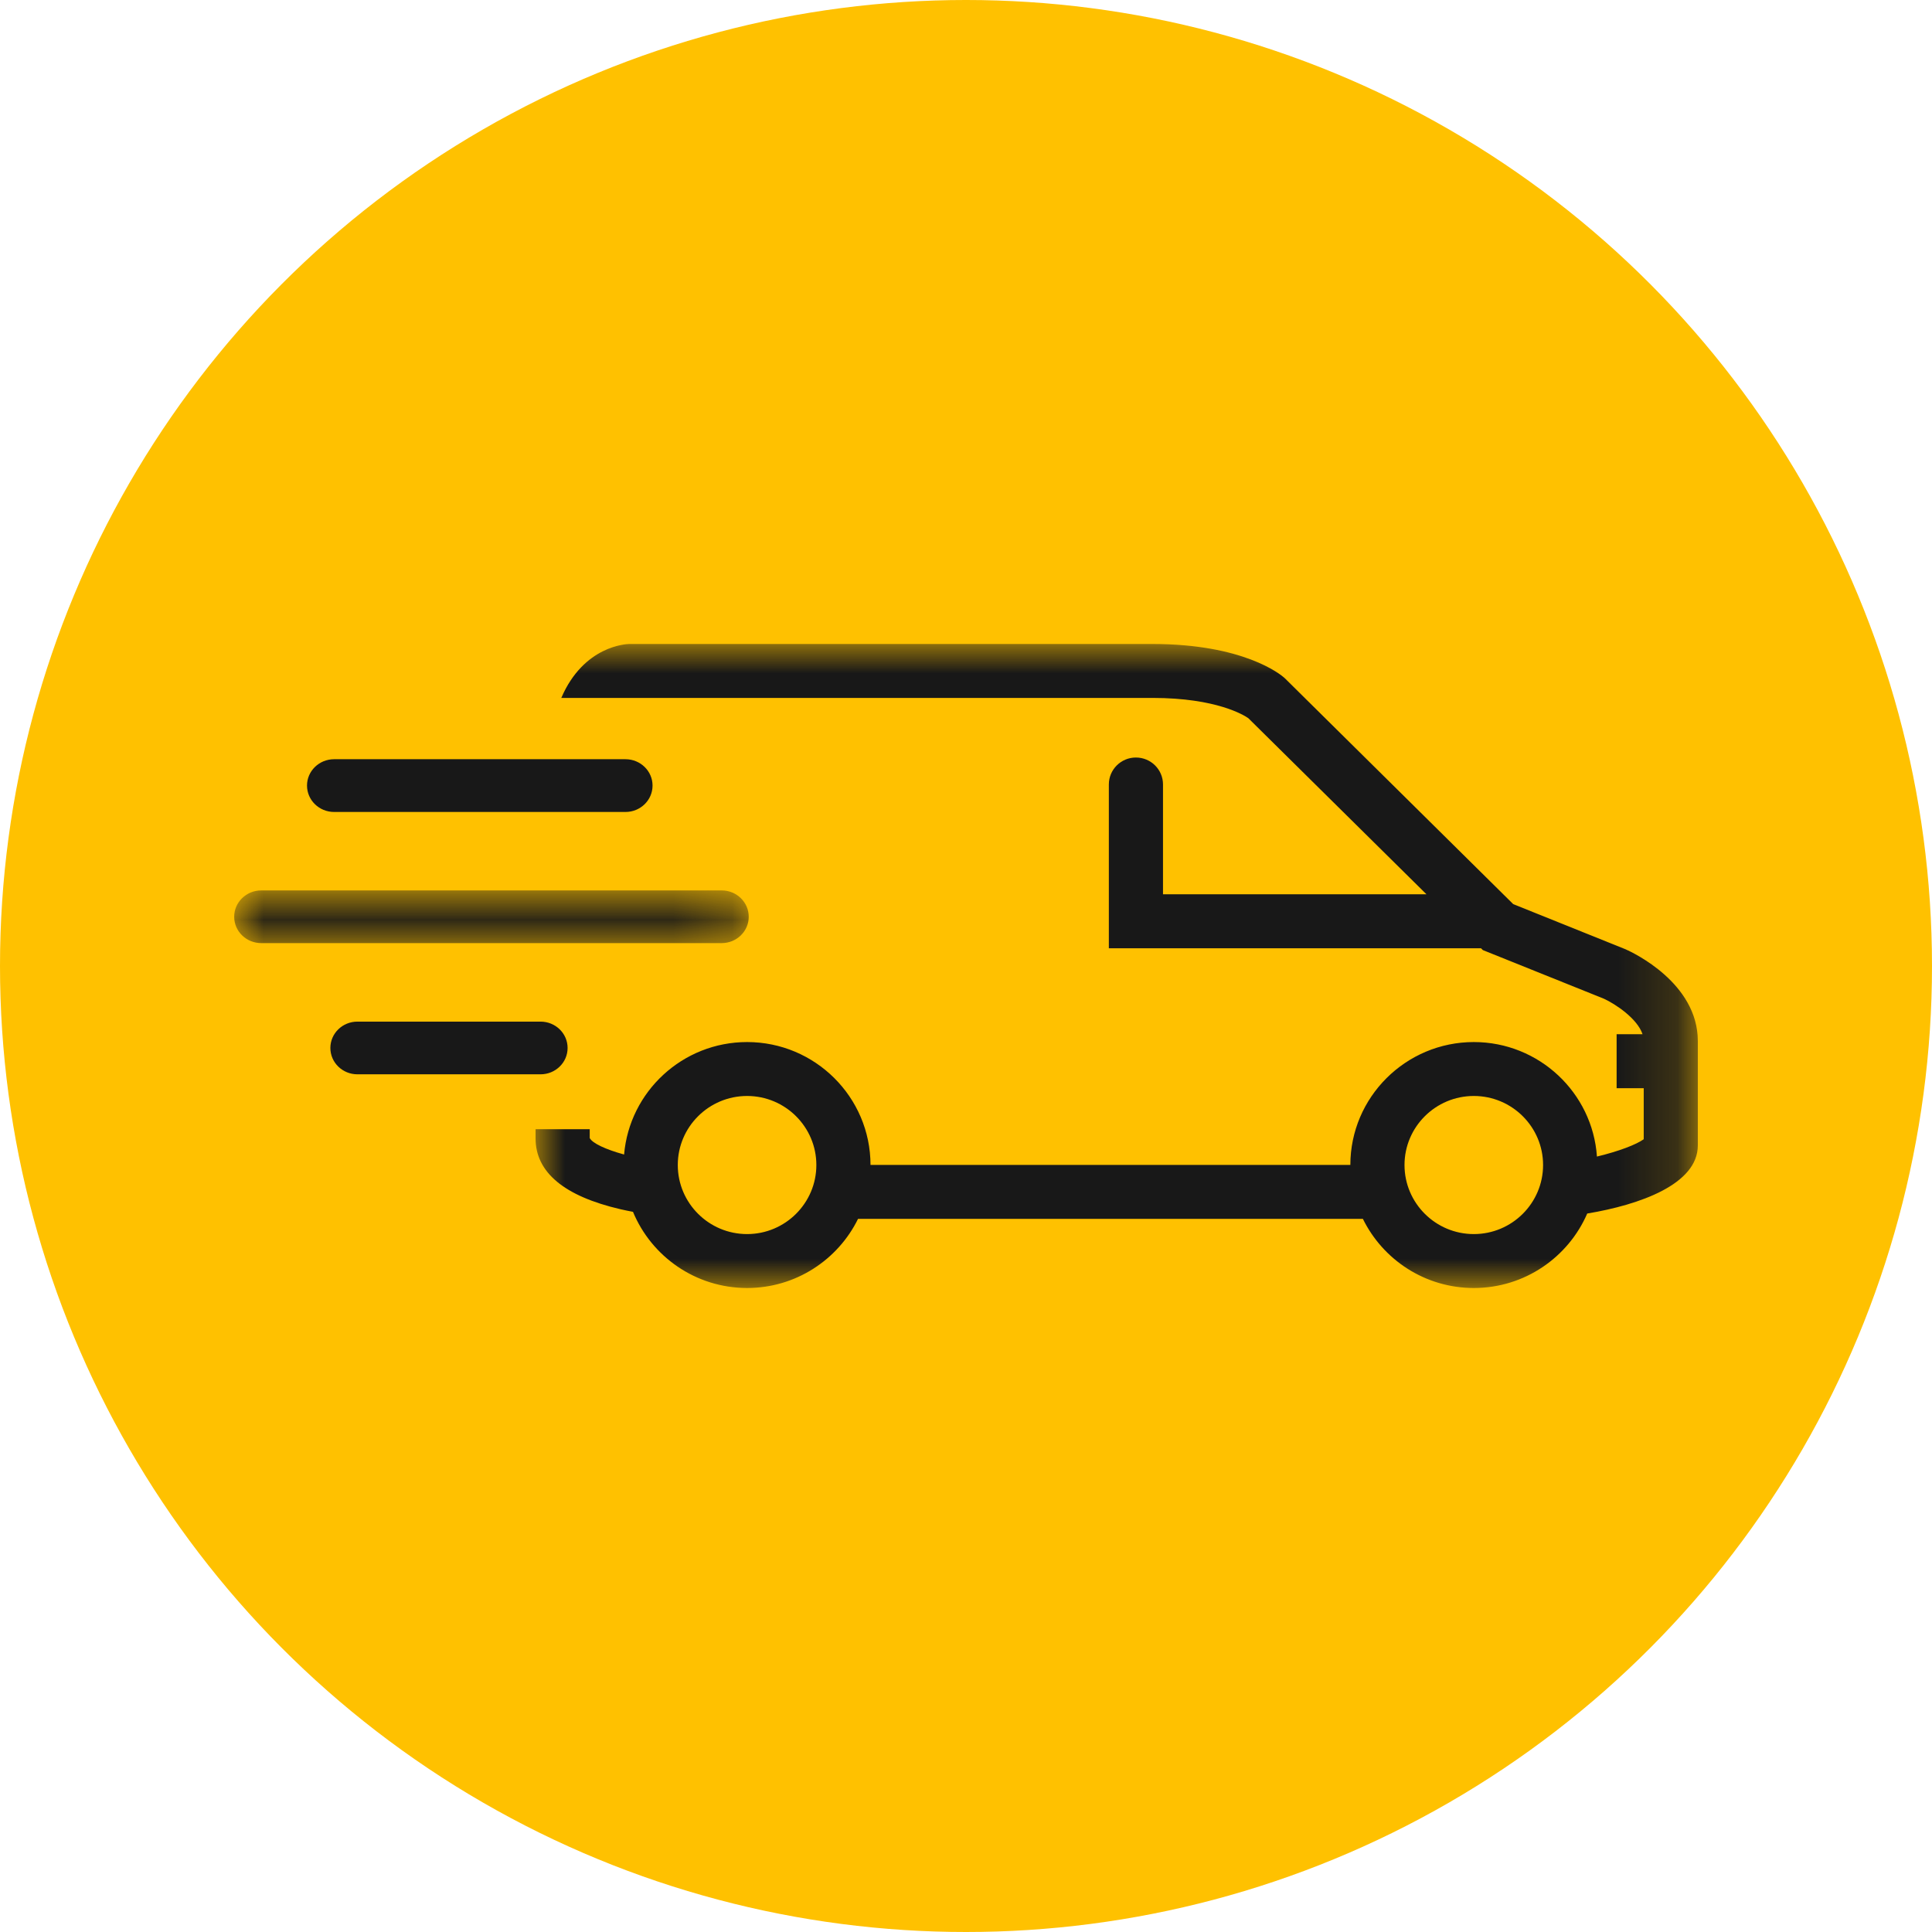
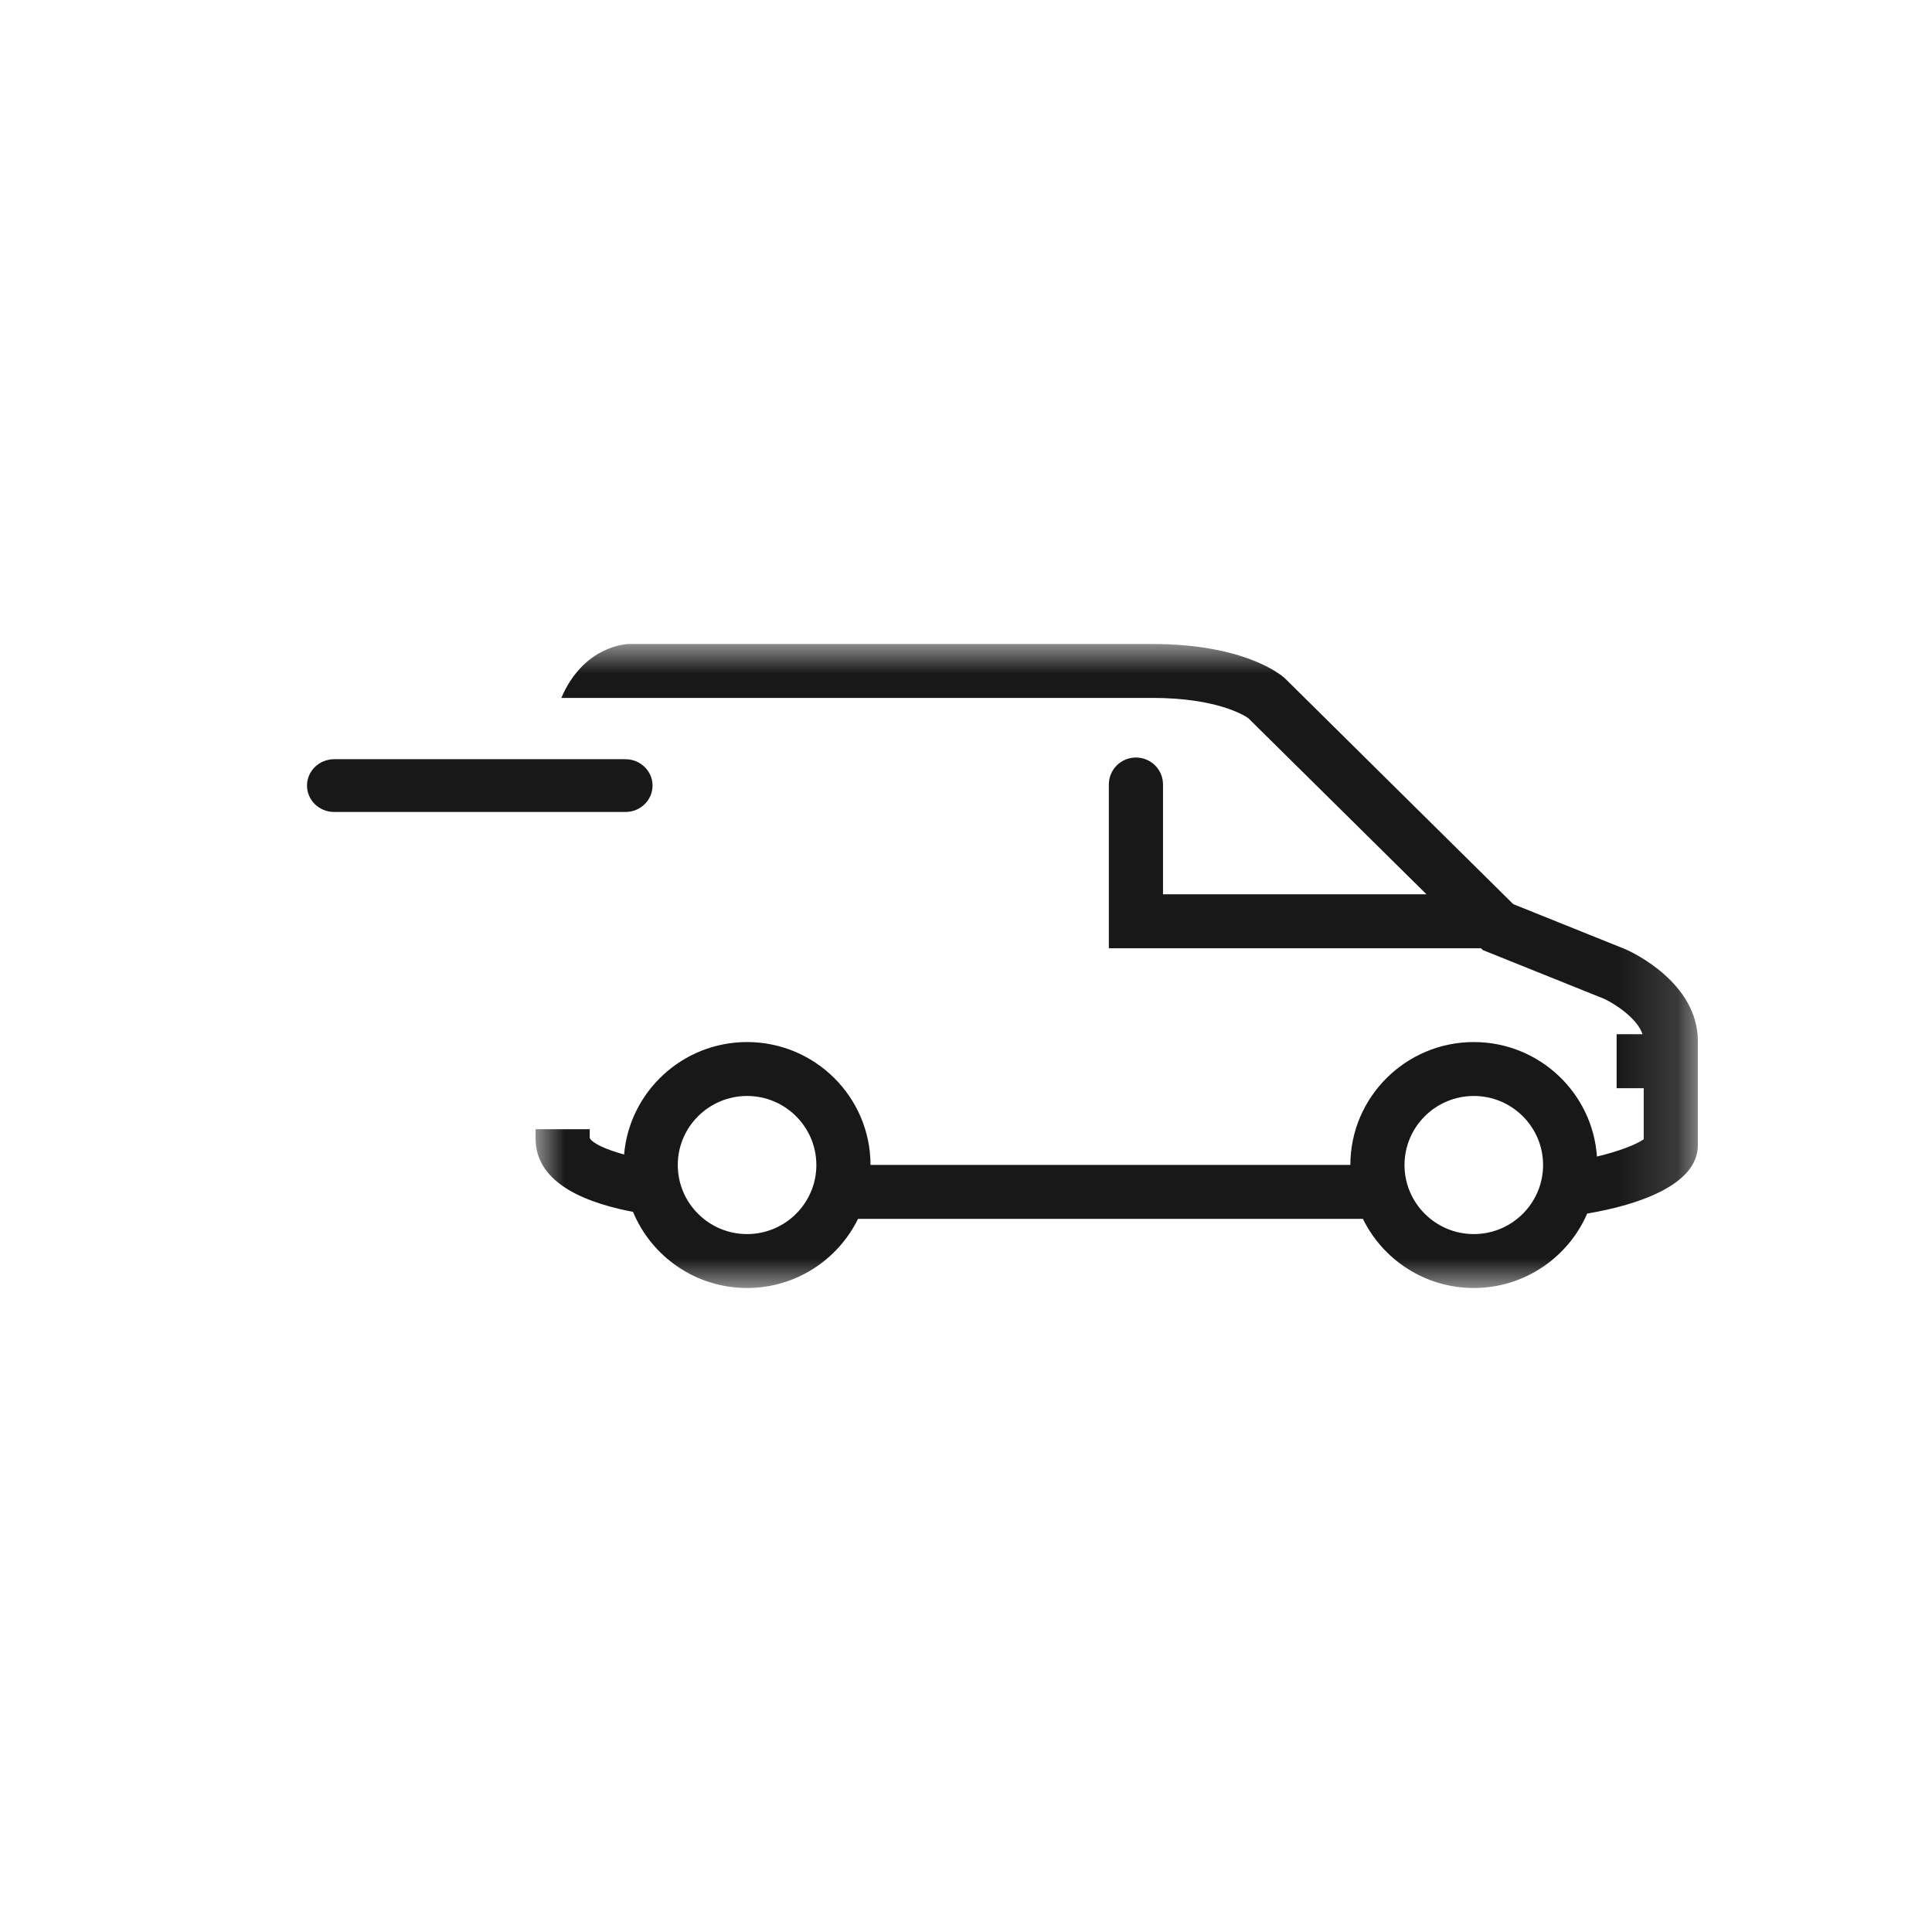
<svg xmlns="http://www.w3.org/2000/svg" xmlns:xlink="http://www.w3.org/1999/xlink" width="33px" height="33px" viewBox="0 0 33 33" version="1.1">
  <title>C2DC6DDE-6D57-4693-9C99-69662CA296F7</title>
  <defs>
    <polygon id="path-1" points="0 0 8.789 0 8.789 0.9 0 0.9" />
    <polygon id="path-3" points="0 0 19.852 0 19.852 11 0 11" />
  </defs>
  <g id="Page-1" stroke="none" stroke-width="1" fill="none" fill-rule="evenodd">
    <g id="TWBC-–-Home" transform="translate(-863, -3407)">
      <g id="Group-15" transform="translate(863, 3407)">
-         <circle id="Oval-Copy-7" fill="#FFC100" cx="16.5" cy="16.5" r="16.5" />
        <g id="Group-11-Copy" transform="translate(4, 11)">
          <path d="M1.707,2.869 L6.684,2.869 C6.939,2.869 7.146,2.667 7.146,2.418 C7.146,2.17 6.939,1.968 6.684,1.968 L1.707,1.968 C1.451,1.968 1.244,2.17 1.244,2.418 C1.244,2.667 1.451,2.869 1.707,2.869" id="Fill-1" fill="#181818" />
          <g id="Group-5" transform="translate(0, 4.209)">
            <mask id="mask-2" fill="white">
              <use xlink:href="#path-1" />
            </mask>
            <g id="Clip-4" />
-             <path d="M8.789,0.45 C8.789,0.202 8.582,0 8.327,0 L0.462,0 C0.207,0 -2.01102039e-05,0.202 -2.01102039e-05,0.45 C-2.01102039e-05,0.699 0.207,0.9 0.462,0.9 L8.327,0.9 C8.582,0.9 8.789,0.699 8.789,0.45" id="Fill-3" fill="#181818" mask="url(#mask-2)" />
          </g>
-           <path d="M5.695,6.9 C5.695,6.651 5.488,6.45 5.233,6.45 L2.105,6.45 C1.85,6.45 1.643,6.651 1.643,6.9 C1.643,7.149 1.85,7.35 2.105,7.35 L5.233,7.35 C5.488,7.35 5.695,7.149 5.695,6.9" id="Fill-6" fill="#181818" />
          <g id="Group-10" transform="translate(5.148, 0)">
            <mask id="mask-4" fill="white">
              <use xlink:href="#path-3" />
            </mask>
            <g id="Clip-9" />
            <path d="M16.026,10.079 C15.373,10.079 14.842,9.55 14.842,8.899 C14.842,8.249 15.373,7.72 16.026,7.72 C16.678,7.72 17.209,8.249 17.209,8.899 C17.209,9.55 16.678,10.079 16.026,10.079 M3.613,10.079 C2.96,10.079 2.429,9.55 2.429,8.899 C2.429,8.249 2.96,7.72 3.613,7.72 C4.265,7.72 4.796,8.249 4.796,8.899 C4.796,9.55 4.265,10.079 3.613,10.079 M18.619,5.215 L16.699,4.443 L12.806,0.593 L12.787,0.575 C12.72,0.516 12.089,0 10.539,0 L1.605,0 L1.598,0 C1.556,0.001 0.825,0.025 0.439,0.921 L10.539,0.921 C11.634,0.921 12.106,1.219 12.174,1.267 L15.217,4.275 L10.717,4.275 L10.717,2.399 C10.717,2.145 10.51,1.939 10.254,1.939 C9.999,1.939 9.792,2.145 9.792,2.399 L9.792,5.197 L16.149,5.197 L16.18,5.228 L18.248,6.059 C18.446,6.15 18.818,6.397 18.908,6.665 L18.465,6.665 L18.465,7.587 L18.928,7.587 L18.928,8.459 C18.803,8.549 18.507,8.664 18.129,8.755 C18.054,7.664 17.14,6.799 16.026,6.799 C14.864,6.799 13.918,7.74 13.917,8.898 L5.721,8.898 C5.72,7.74 4.775,6.799 3.613,6.799 C2.511,6.799 1.604,7.645 1.512,8.72 C1.193,8.632 0.971,8.527 0.925,8.439 L0.925,8.288 L0,8.288 L0,8.445 C0,9.024 0.488,9.431 1.452,9.655 C1.523,9.671 1.594,9.686 1.664,9.699 C1.98,10.462 2.734,11 3.613,11 C4.444,11 5.165,10.518 5.508,9.819 L14.131,9.819 C14.474,10.518 15.194,11 16.026,11 C16.893,11 17.639,10.476 17.963,9.728 C18.864,9.578 19.852,9.227 19.852,8.565 L19.852,6.781 C19.852,5.79 18.745,5.271 18.619,5.215" id="Fill-8" fill="#181818" mask="url(#mask-4)" />
          </g>
        </g>
      </g>
    </g>
  </g>
</svg>